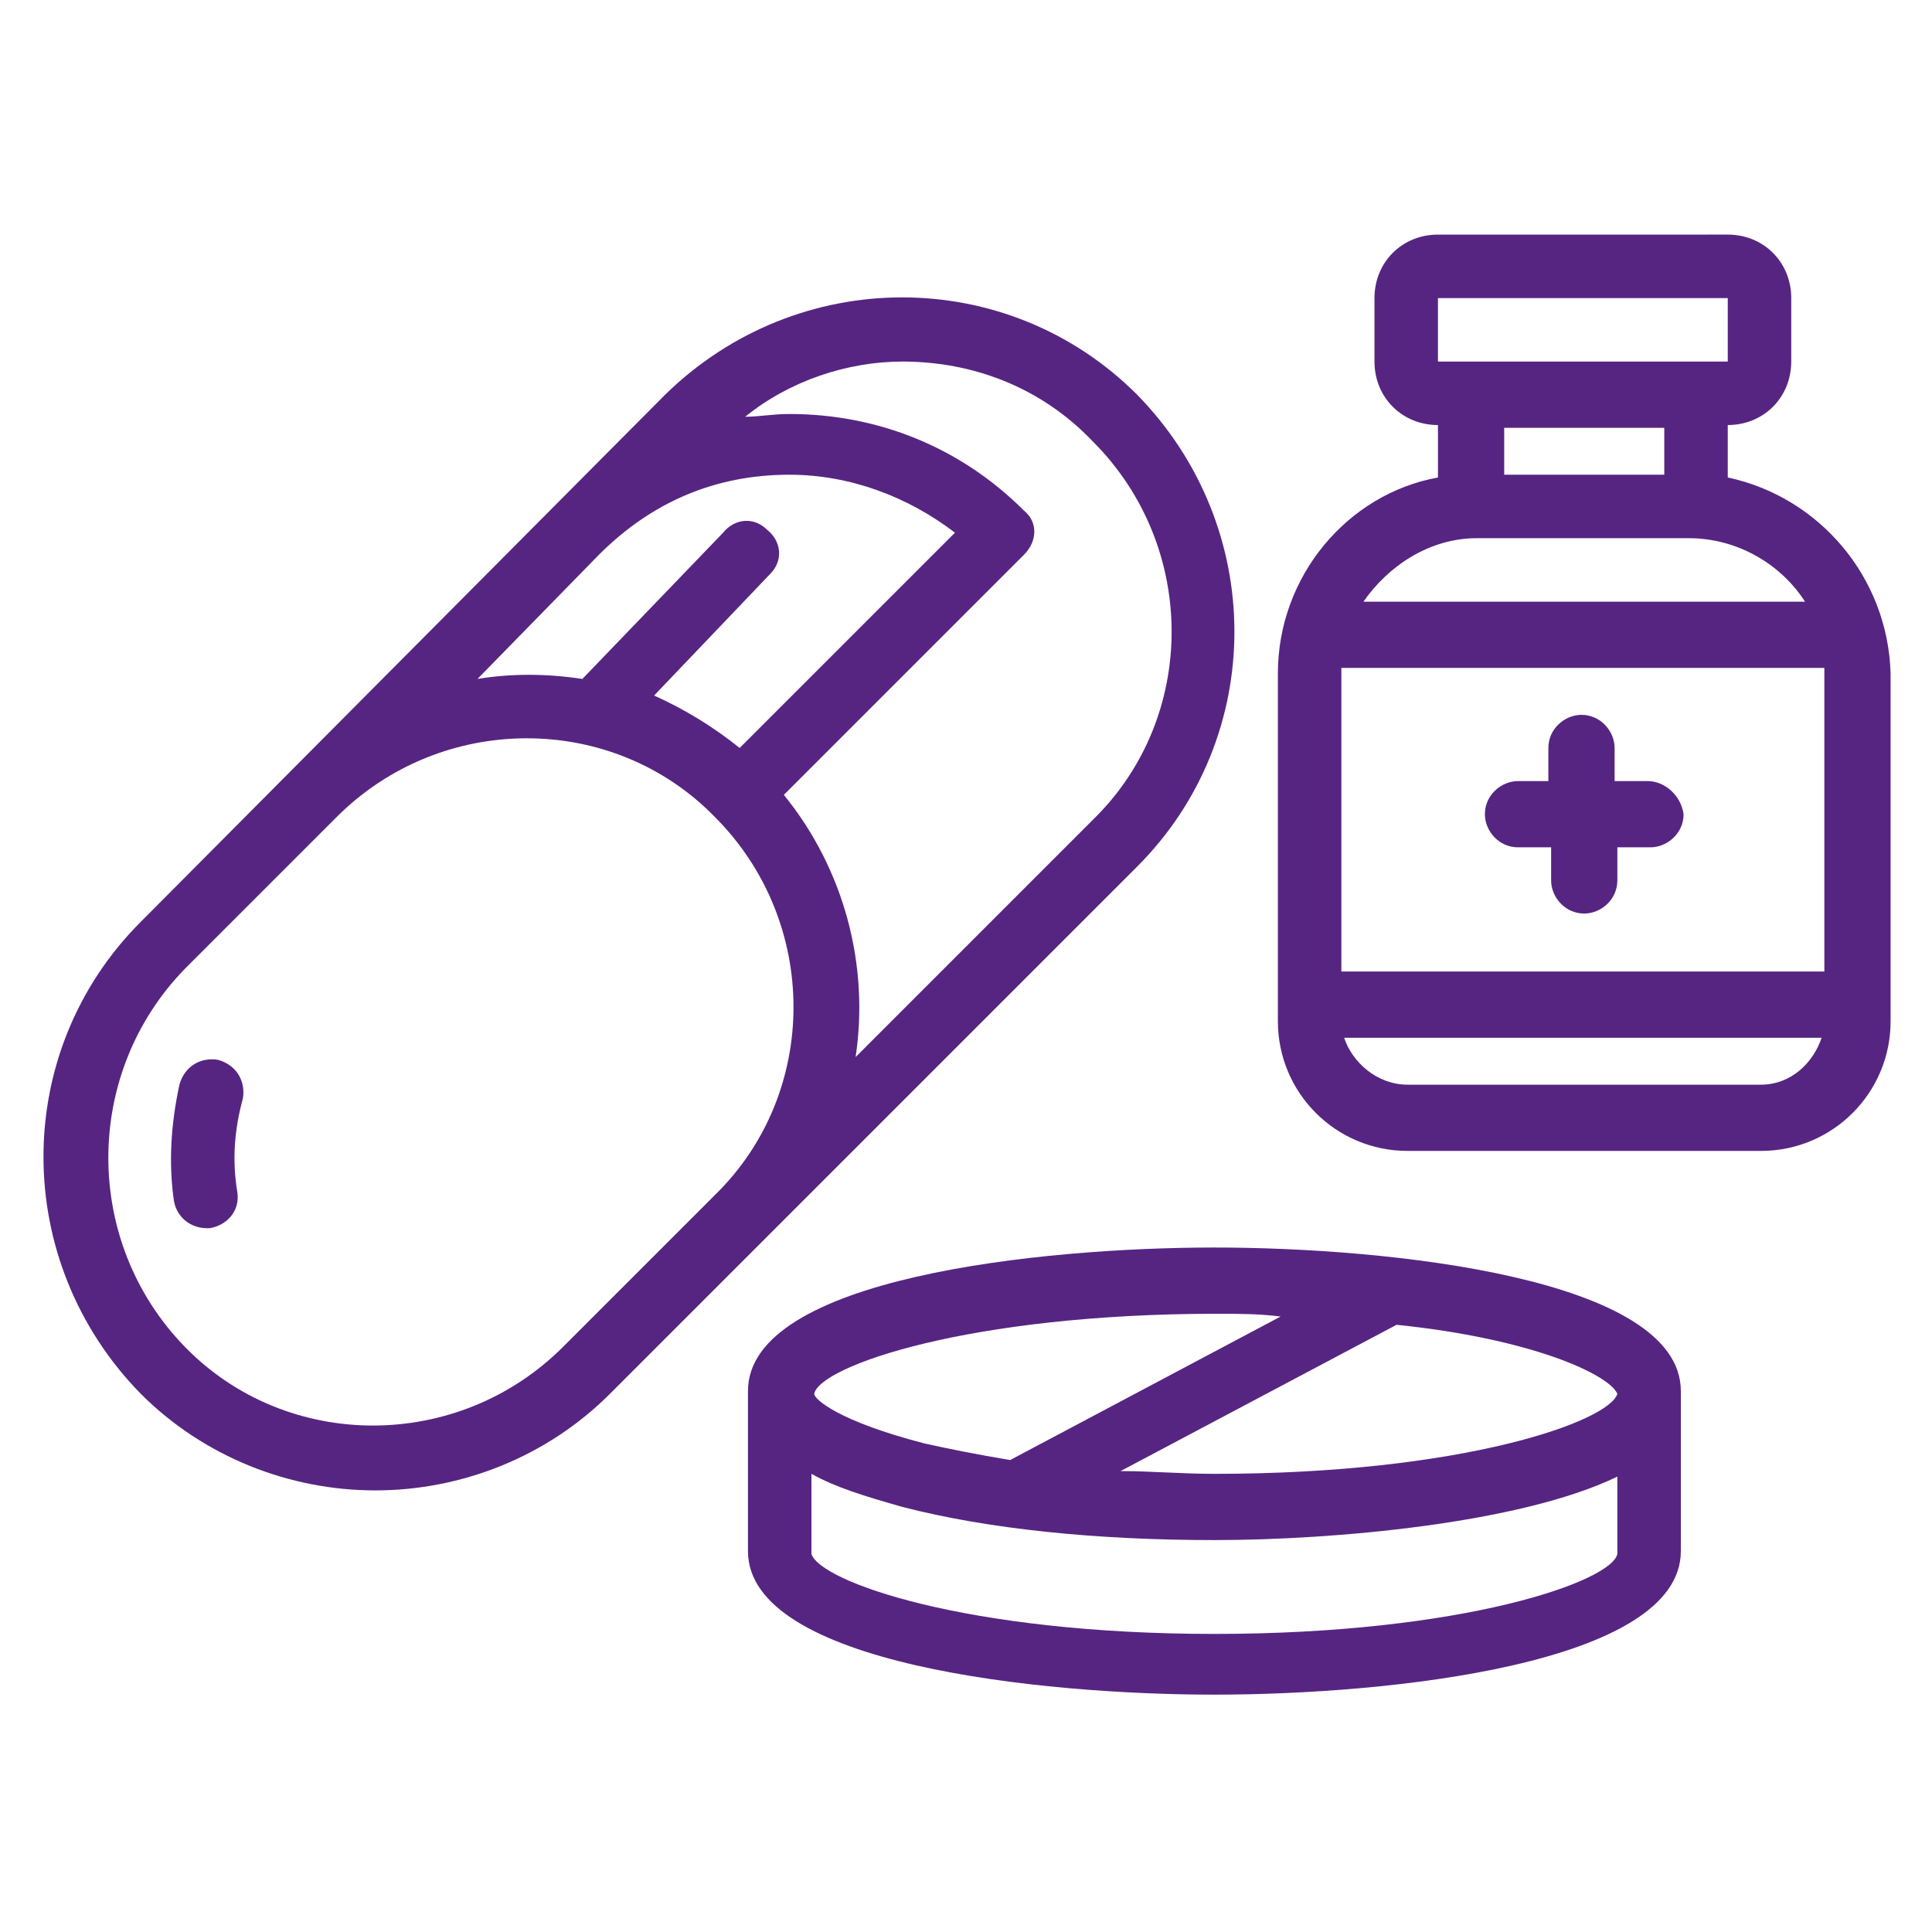
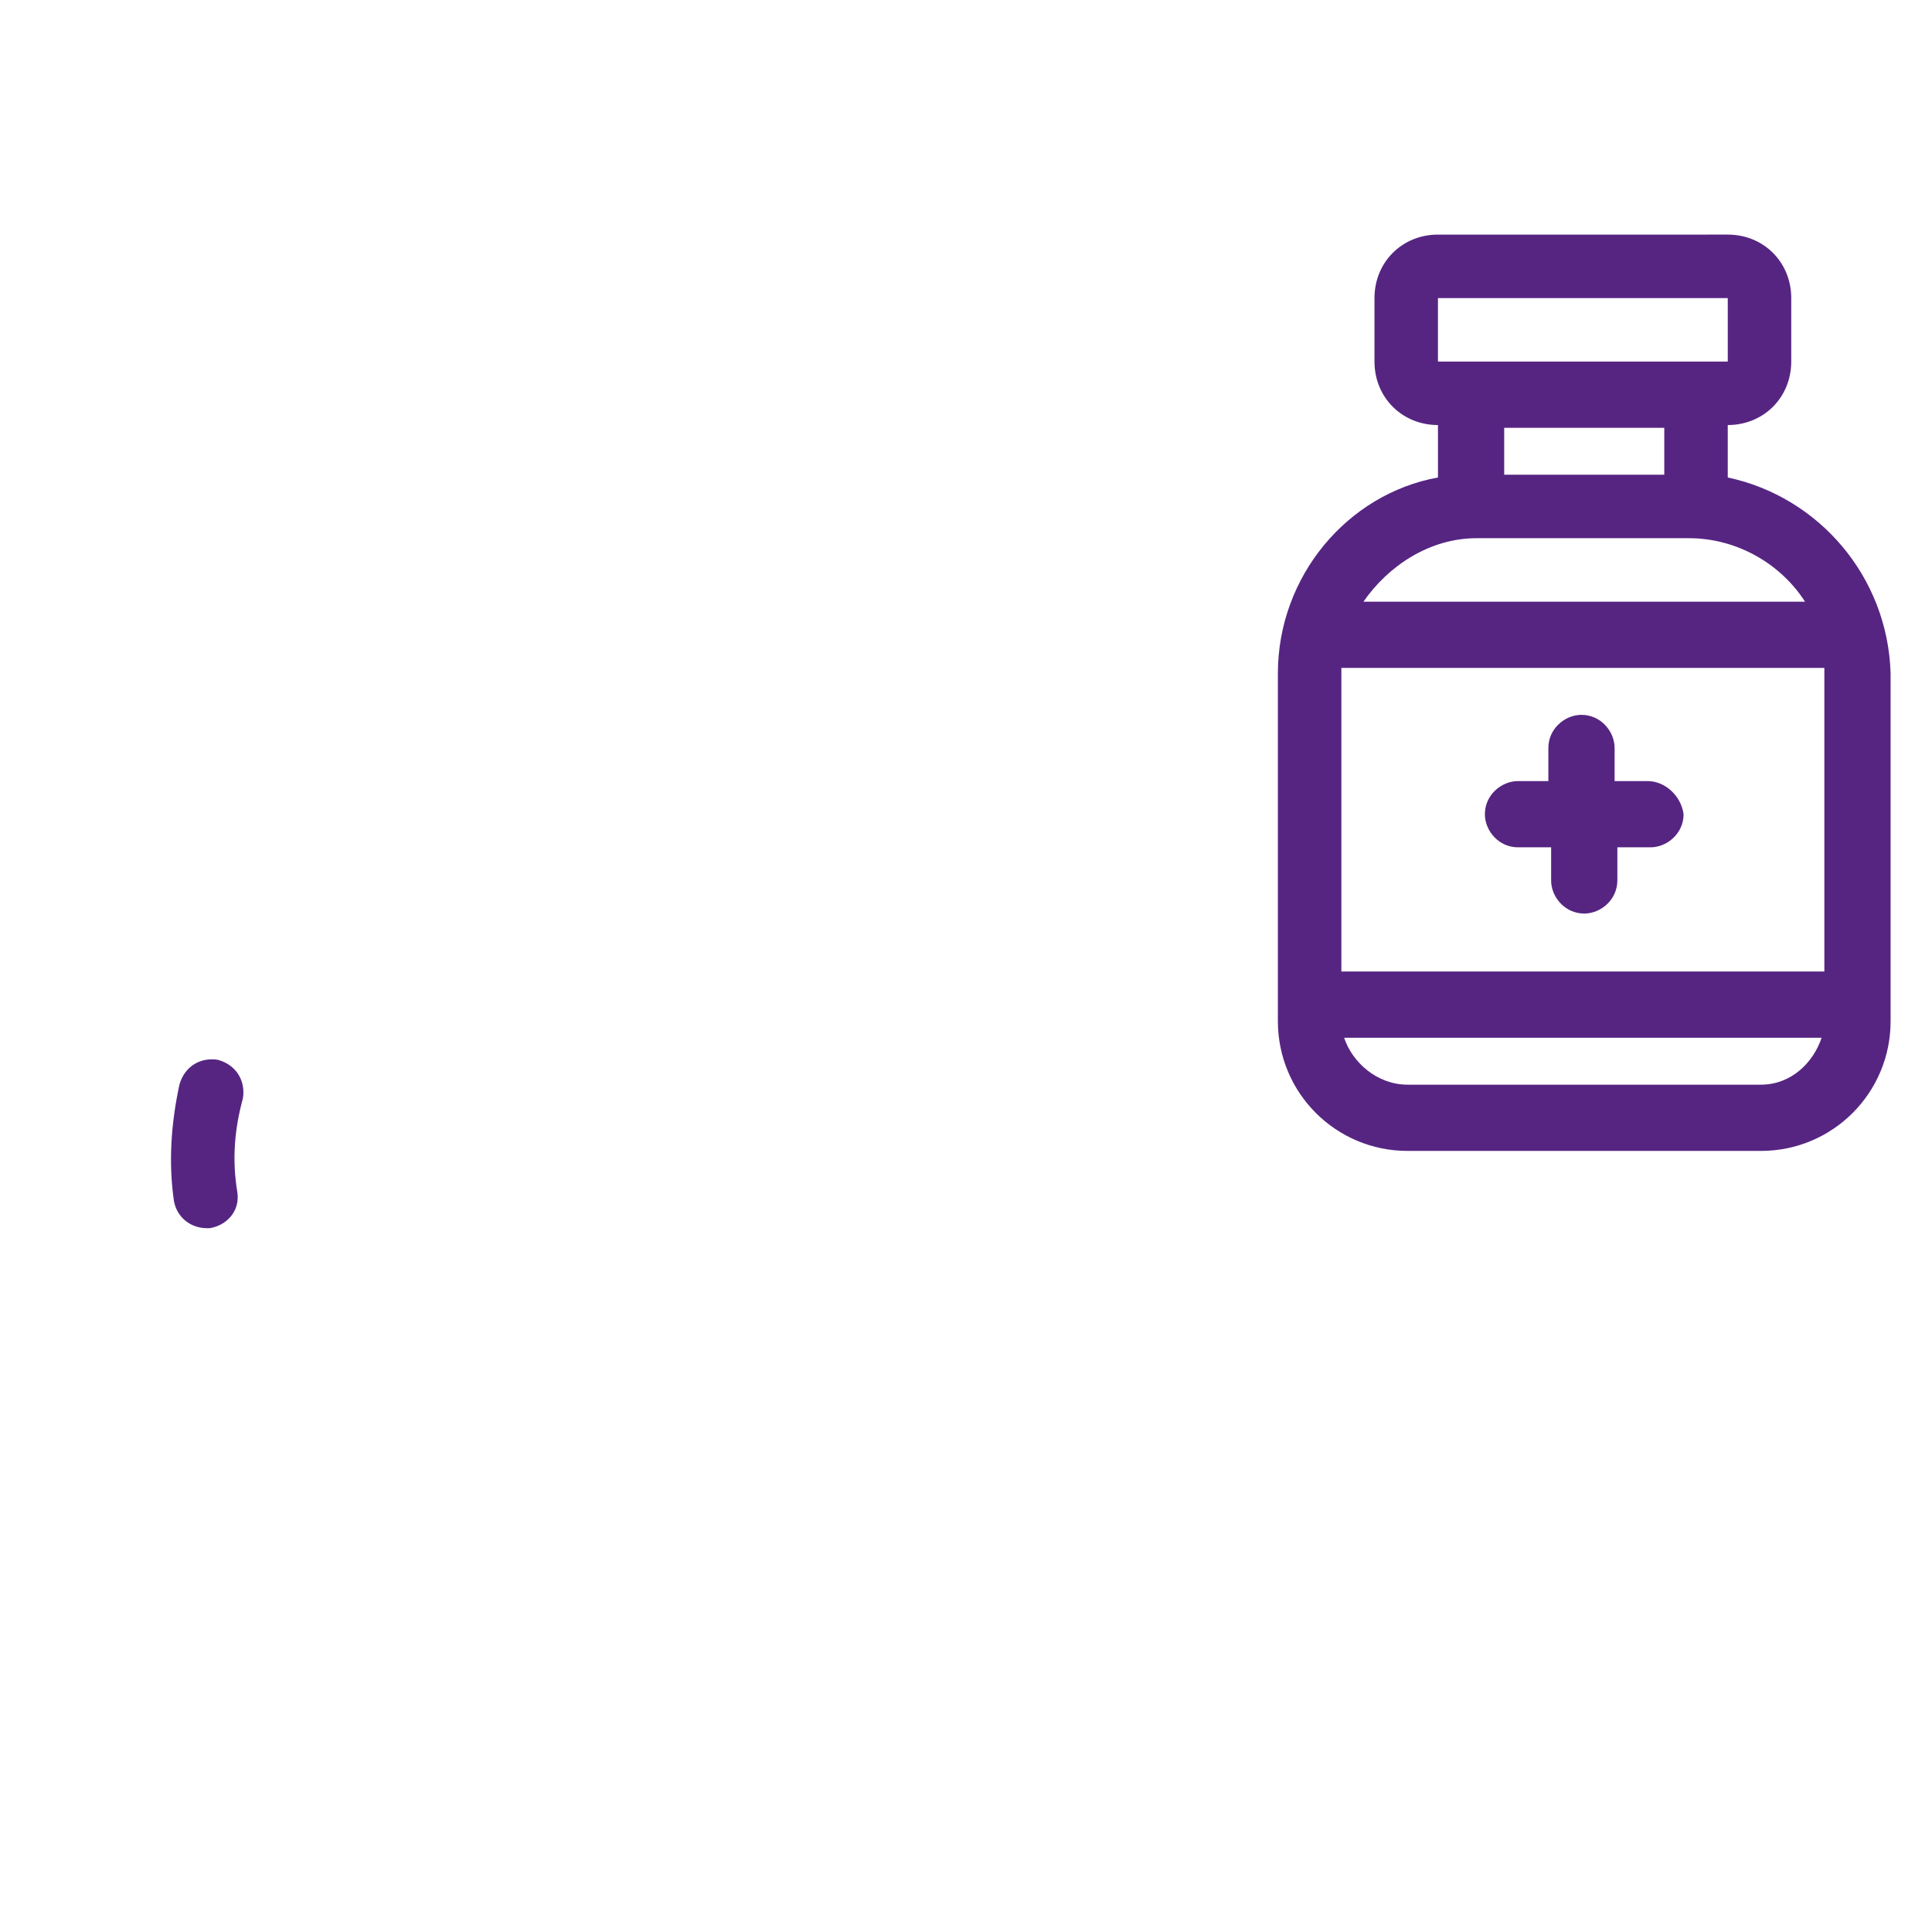
<svg xmlns="http://www.w3.org/2000/svg" version="1.1" id="Camada_1" x="0px" y="0px" viewBox="0 0 70 70" style="enable-background:new 0 0 70 70;" xml:space="preserve">
  <style type="text/css">
	.st0{fill:#562582;}
</style>
-   <path class="st0" d="M58.6,56.3c-0.2,1-5.6,2.9-14.6,2.9s-14.3-1.9-14.6-2.9v-2.9c0.9,0.5,1.9,0.8,3.3,1.2c3.1,0.8,7,1.2,11.3,1.2  s11.1-0.6,14.6-2.3V56.3L58.6,56.3z M29.5,50.5c0.2-1,5.6-2.9,14.6-2.9c0.8,0,1.5,0,2.3,0.1l-9.8,5.2c-1.2-0.2-2.2-0.4-3.1-0.6  C30.4,51.5,29.5,50.7,29.5,50.5L29.5,50.5z M58.6,50.5c-0.3,1-5.6,2.9-14.6,2.9c-1.2,0-2.3-0.1-3.4-0.1l10-5.3  C55.5,48.5,58.3,49.8,58.6,50.5L58.6,50.5z M44,45.2c-6.3,0-16.9,1.1-16.9,5.2v5.8c0,4.1,10.6,5.2,16.9,5.2s16.9-1.1,16.9-5.2v-5.8  C60.9,46.3,50.3,45.2,44,45.2z" />
  <path class="st0" d="M66.1,35.2H48.6V24.2h17.5V35.2z M63.8,39.3H51c-1.1,0-2-0.8-2.3-1.7H66C65.7,38.5,64.9,39.3,63.8,39.3z   M53.5,19.5h7.7c1.7,0,3.3,0.9,4.2,2.3h-16C50.3,20.5,51.8,19.5,53.5,19.5z M60.3,15.5v1.7h-5.8v-1.7H60.3z M52.1,10.8h10.5v2.3  H52.1V10.8z M62.6,17.3v-1.9c1.3,0,2.3-1,2.3-2.3v-2.3c0-1.3-1-2.3-2.3-2.3H52.1c-1.3,0-2.3,1-2.3,2.3v2.3c0,1.3,1,2.3,2.3,2.3v1.9  c-3.3,0.6-5.8,3.6-5.8,7.1V37c0,2.6,2.1,4.7,4.7,4.7h12.8c2.6,0,4.7-2.1,4.7-4.7V24.4C68.4,20.9,65.9,18,62.6,17.3z" />
  <path class="st0" d="M59.7,28.3h-1.2v-1.2c0-0.6-0.5-1.2-1.2-1.2c-0.6,0-1.2,0.5-1.2,1.2v1.2H55c-0.6,0-1.2,0.5-1.2,1.2  c0,0.6,0.5,1.2,1.2,1.2h1.2v1.2c0,0.6,0.5,1.2,1.2,1.2c0.6,0,1.2-0.5,1.2-1.2v-1.2h1.2c0.6,0,1.2-0.5,1.2-1.2  C60.9,28.8,60.3,28.3,59.7,28.3z" />
-   <path class="st0" d="M6.7,35.1l5.5-5.5c3.8-3.8,10-3.8,13.7,0c3.8,3.8,3.8,10,0,13.7l-5.5,5.5c-3.8,3.8-10,3.8-13.7,0  C3,45,3,38.9,6.7,35.1z M21.7,20.1c1.9-1.9,4.2-2.9,6.9-2.9c2.2,0,4.3,0.8,6,2.1l-7.8,7.8c-1-0.8-2-1.4-3.1-1.9l4.2-4.4  c0.5-0.5,0.4-1.2-0.1-1.6c-0.5-0.5-1.2-0.4-1.6,0.1l-5.1,5.3c-1.3-0.2-2.6-0.2-3.8,0L21.7,20.1L21.7,20.1z M32.7,13.1  c2.5,0,5,0.9,6.9,2.9c3.8,3.8,3.8,10,0,13.7L31,38.3c0.5-3.3-0.4-6.8-2.6-9.5l8.7-8.7c0.5-0.5,0.5-1.2,0-1.6  c-2.3-2.3-5.3-3.5-8.5-3.5c-0.6,0-1.1,0.1-1.6,0.1C28.6,13.8,30.7,13.1,32.7,13.1L32.7,13.1z M13.6,54c3.1,0,6.2-1.2,8.5-3.5  l5.5-5.5l13.6-13.6c4.7-4.7,4.7-12.3,0-17.1c-4.7-4.7-12.3-4.7-17.1,0l-19,19.1c-4.7,4.7-4.7,12.3,0,17.1C7.4,52.8,10.5,54,13.6,54z  " />
  <path class="st0" d="M7.6,44.5c0.6-0.1,1.1-0.6,1-1.3c-0.2-1.2-0.1-2.3,0.2-3.4c0.1-0.6-0.2-1.2-0.9-1.4c-0.6-0.1-1.2,0.2-1.4,0.9  c-0.3,1.4-0.4,2.8-0.2,4.2c0.1,0.6,0.6,1,1.2,1H7.6L7.6,44.5z" />
</svg>